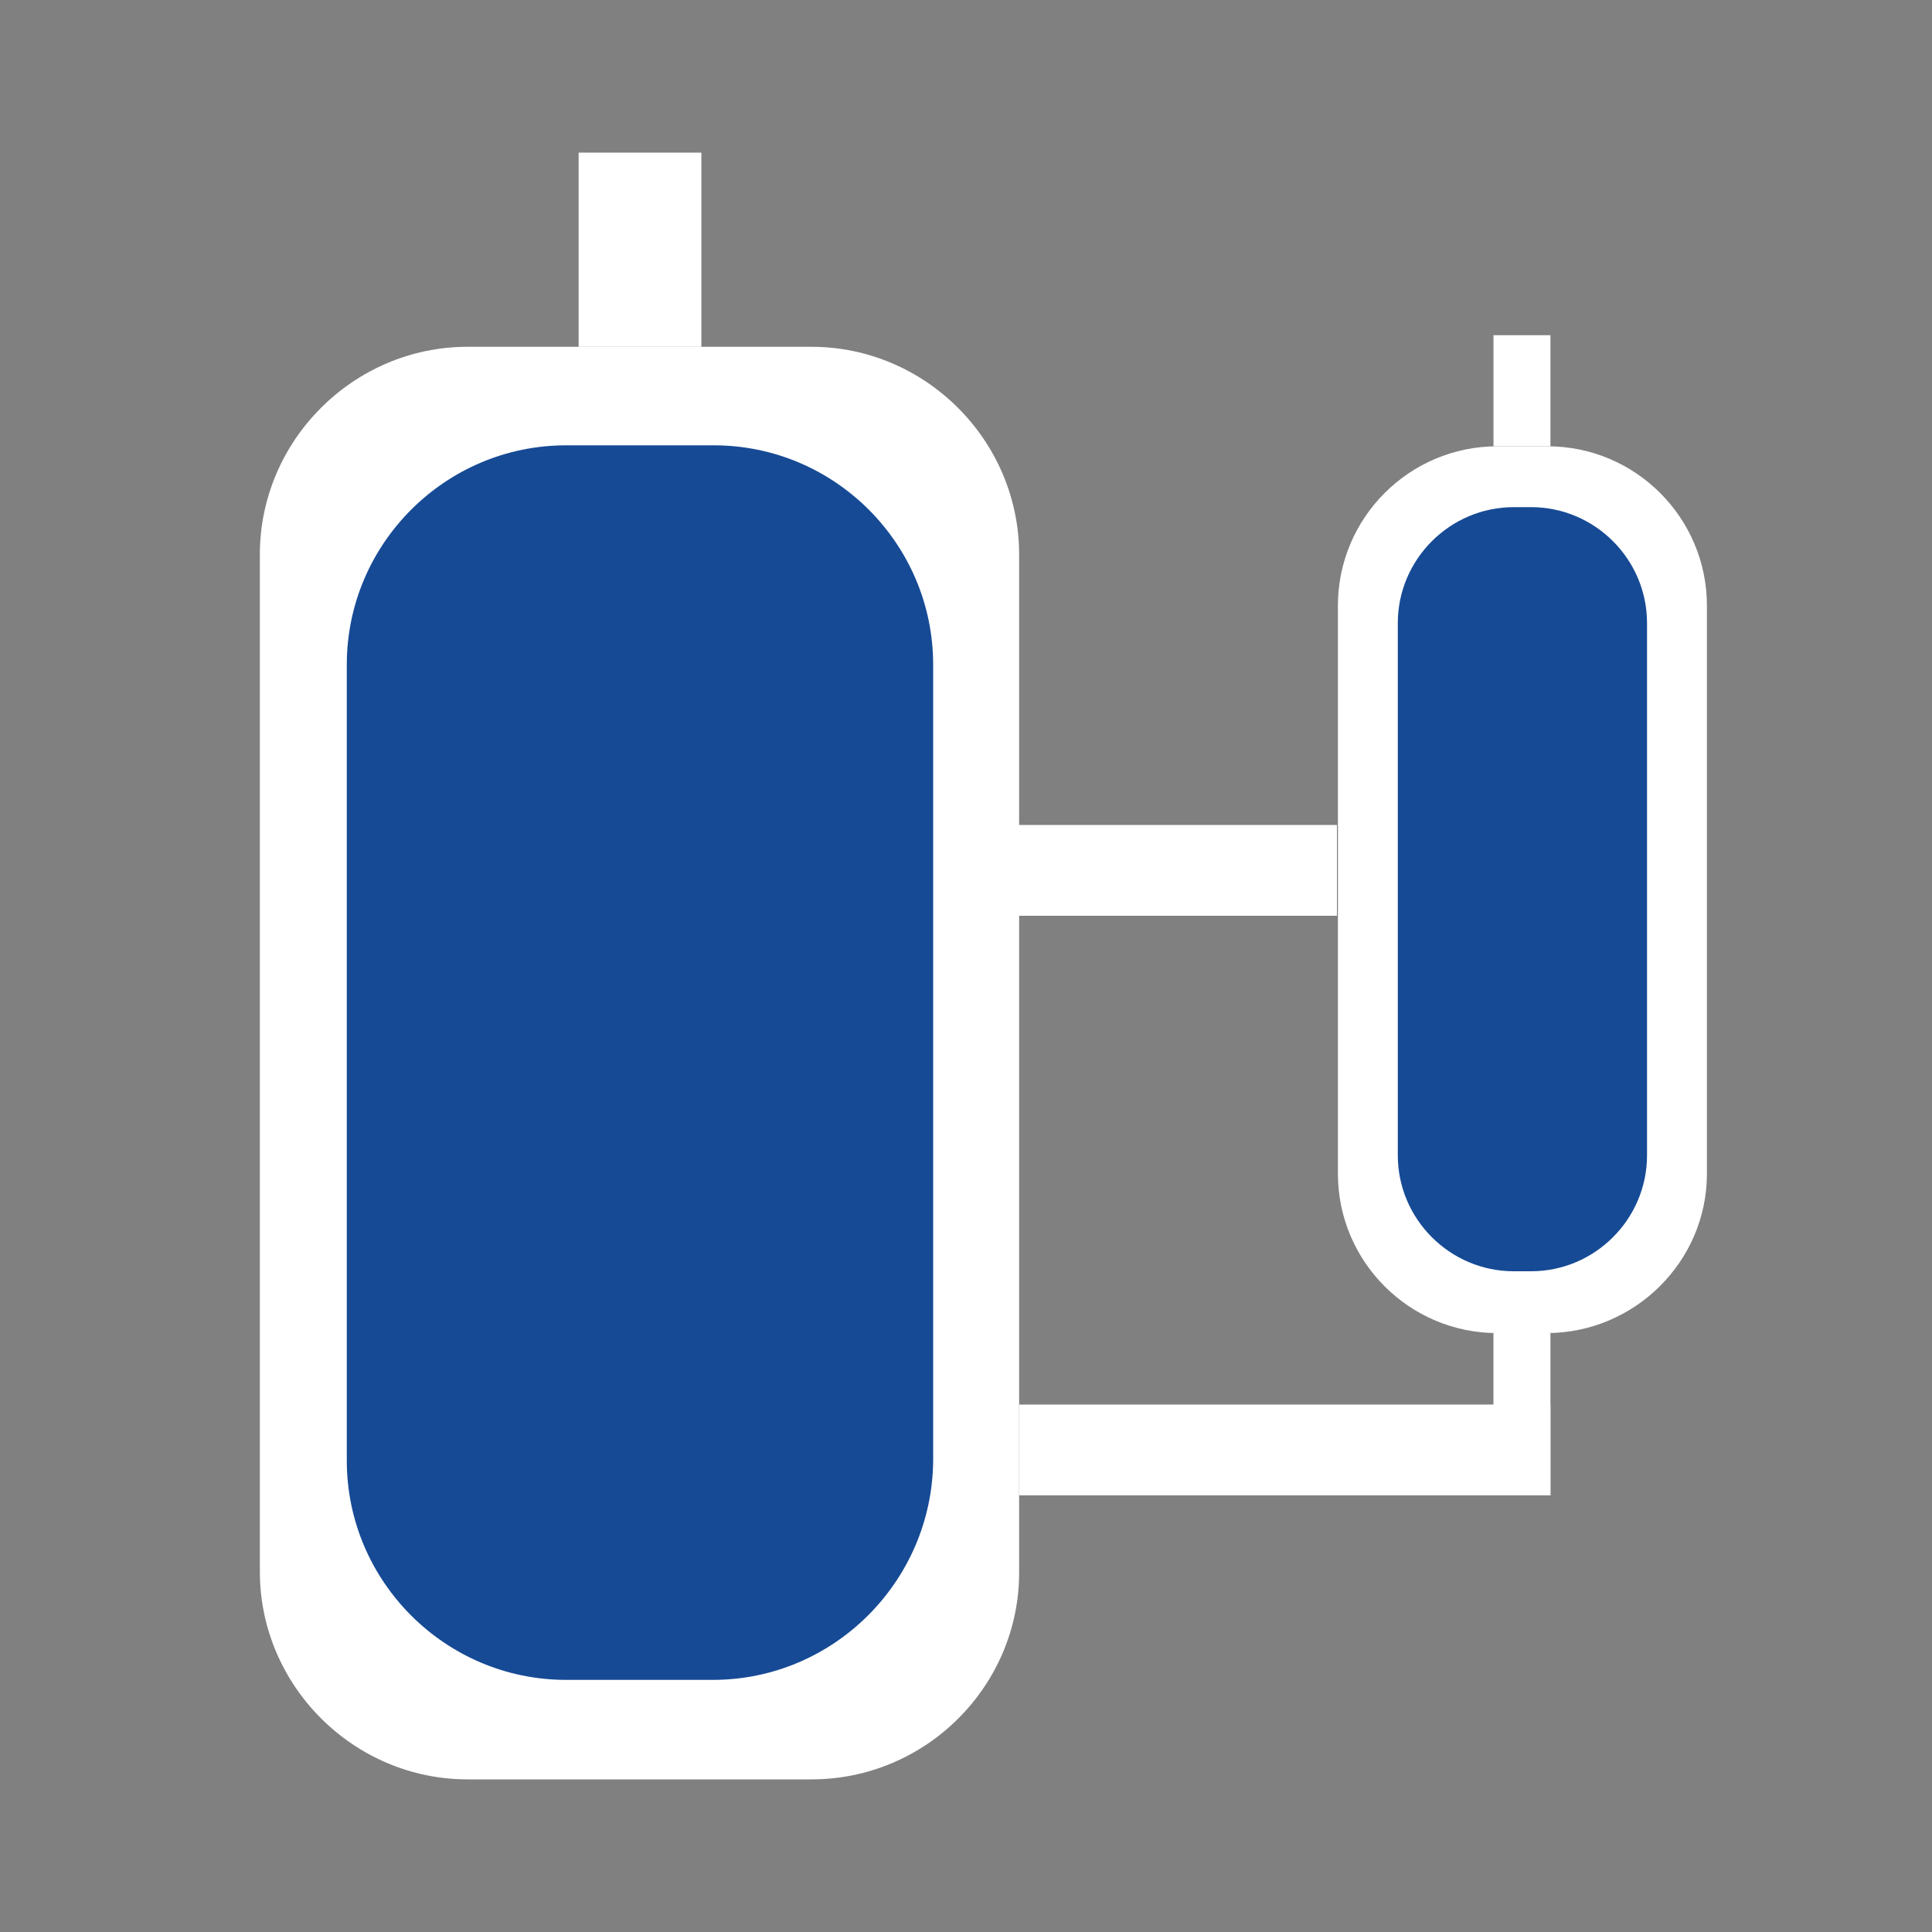
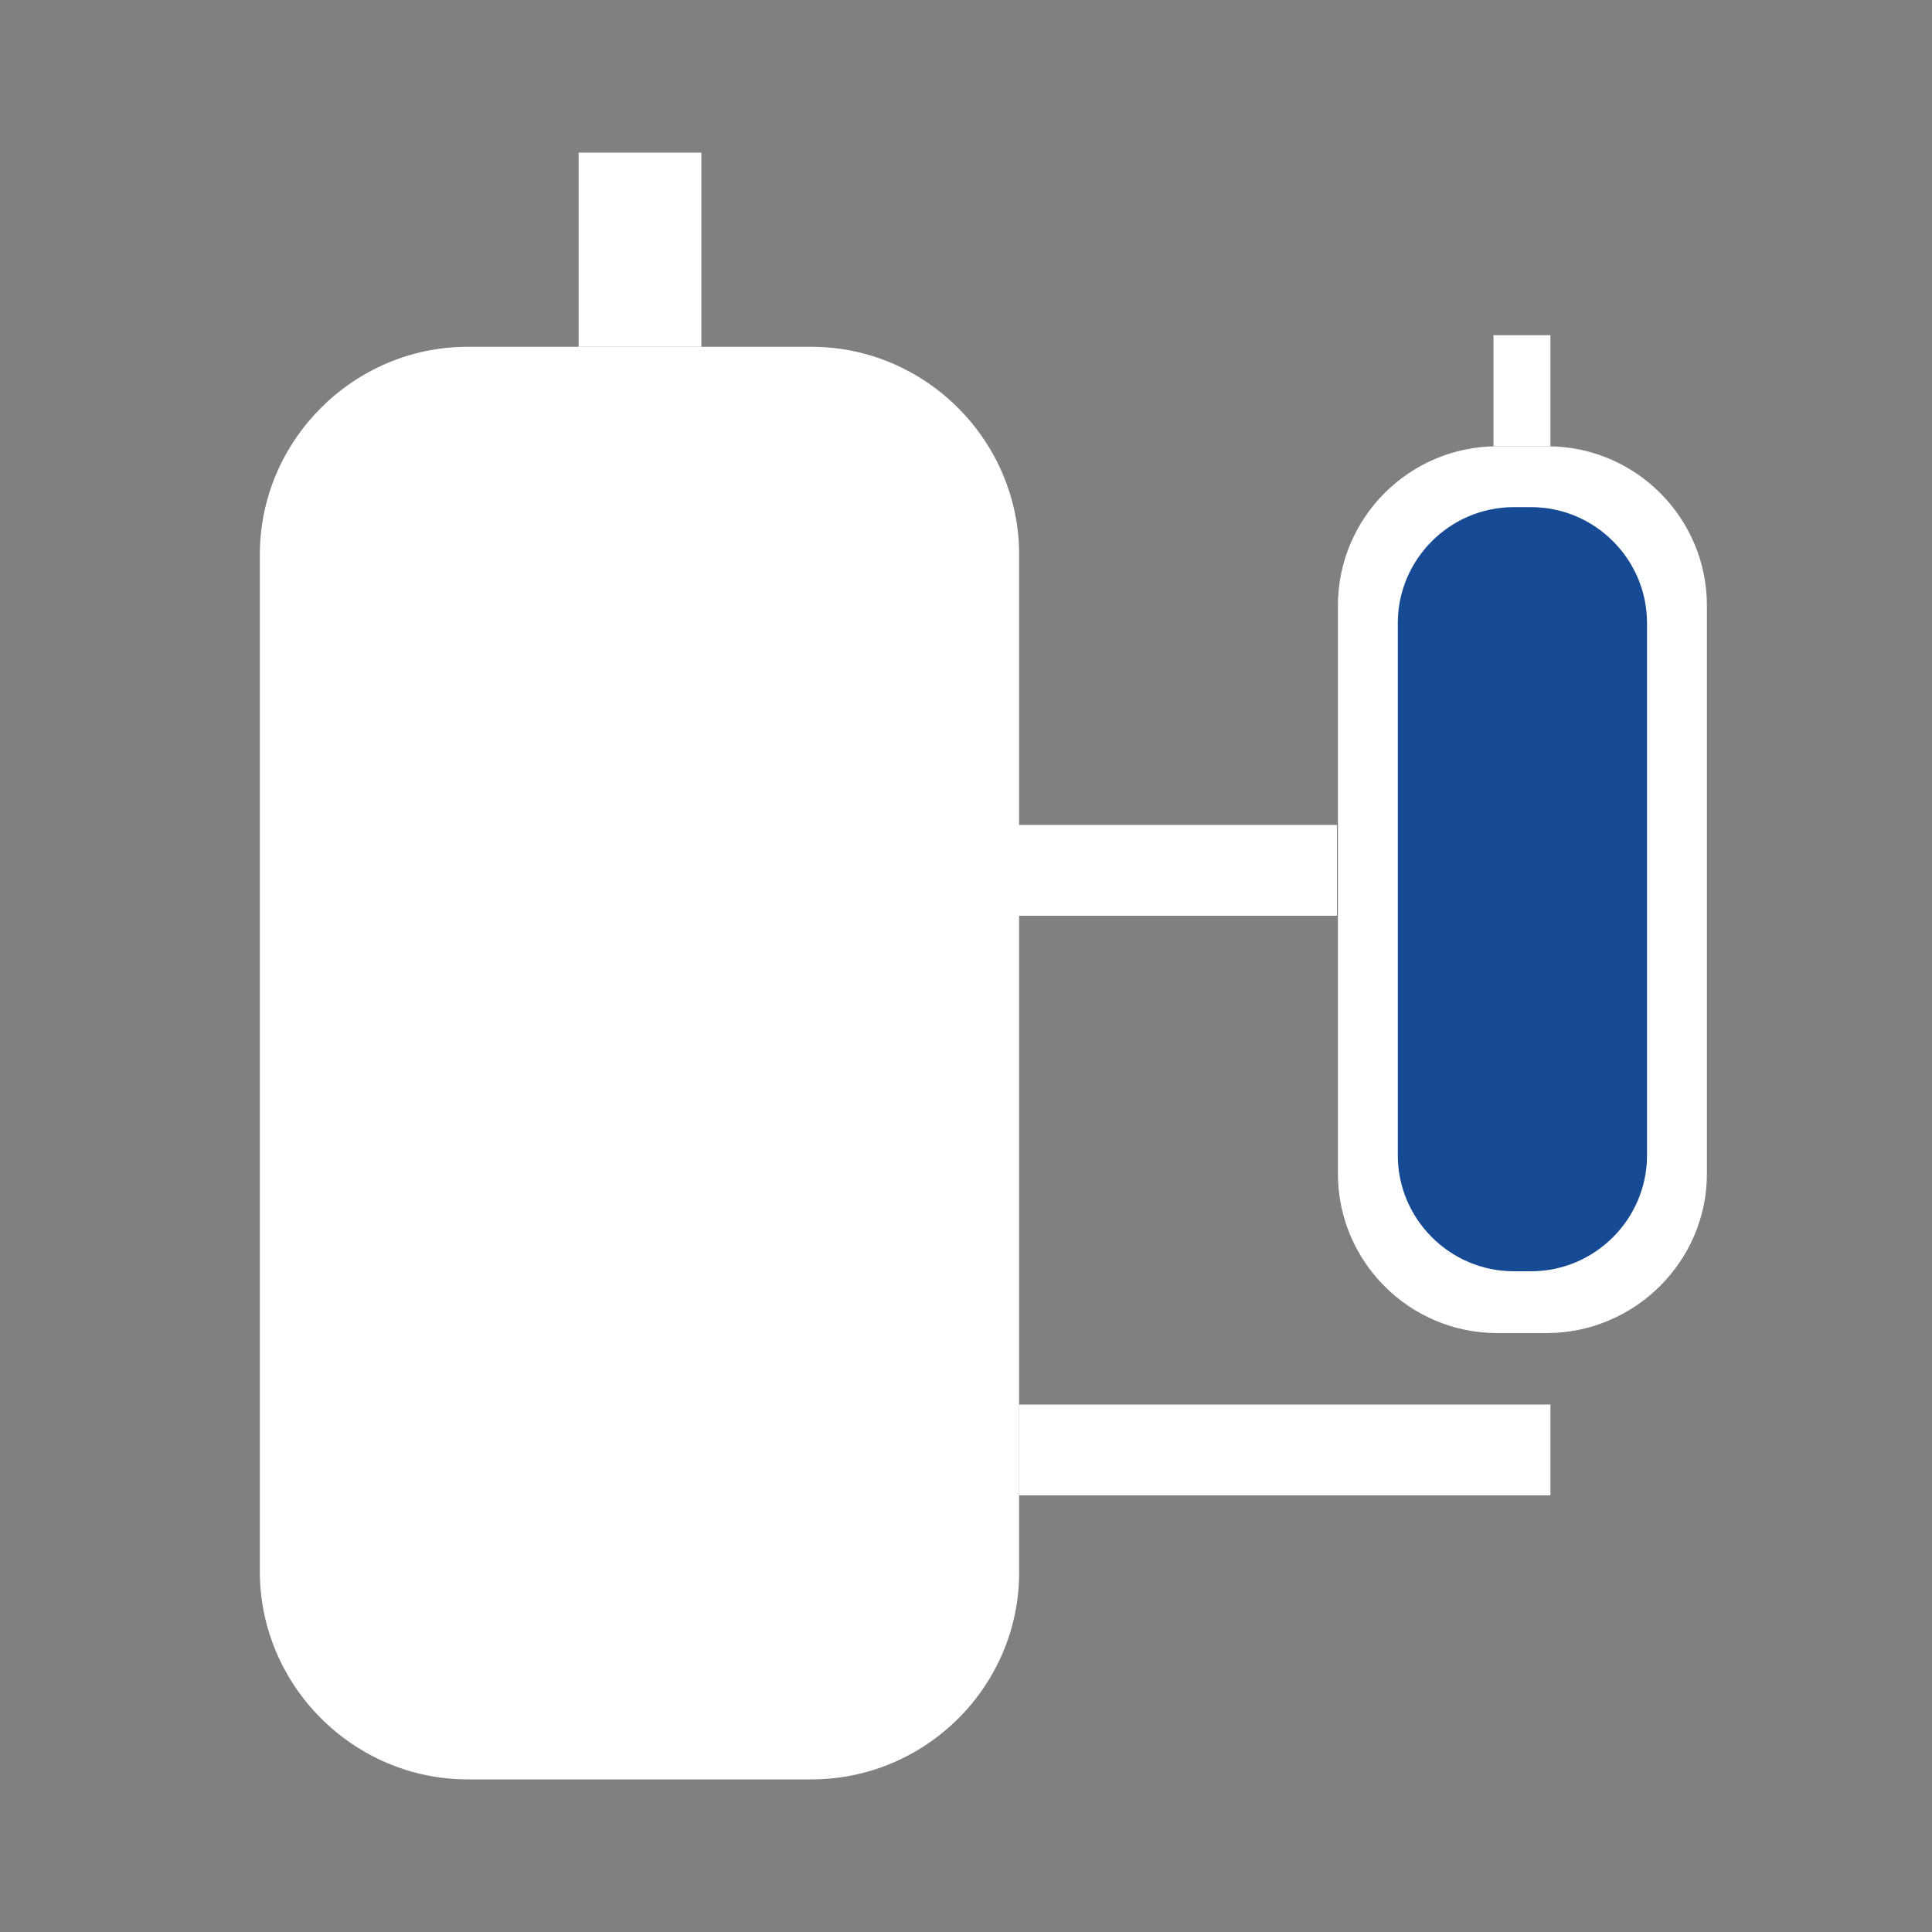
<svg xmlns="http://www.w3.org/2000/svg" width="40" height="40" viewBox="0 0 40 40" fill="none">
  <rect x="0" y="0" width="40" height="40" fill="#808080" stroke="none" />
  <path d="M16.8 36.84H9.68C7.32 36.84 5.38 34.9 5.38 32.54V11.48C5.38 9.12 7.32 7.18 9.68 7.18H16.8C19.16 7.18 21.1 9.12 21.1 11.48V32.56C21.1 34.9 19.18 36.84 16.8 36.84Z" fill="white" />
-   <path d="M14.76 34.78H11.72C9.22 34.78 7.18 32.74 7.18 30.24V13.76C7.18 11.26 9.22 9.22 11.72 9.22H14.78C17.28 9.22 19.32 11.26 19.32 13.76V30.24C19.3 32.74 17.26 34.78 14.76 34.78Z" fill="#164A95" />
  <path d="M32.02 27.6H31C29.18 27.6 27.7 26.12 27.7 24.3V12.54C27.7 10.72 29.18 9.24 31 9.24H32.04C33.86 9.24 35.34 10.72 35.34 12.54V24.3C35.34 26.12 33.84 27.6 32.02 27.6Z" fill="white" />
  <path d="M31.7 26.32H31.34C30.02 26.32 28.94 25.24 28.94 23.92V12.9C28.94 11.58 30.02 10.5 31.34 10.5H31.7C33.02 10.5 34.1 11.58 34.1 12.9V23.92C34.1 25.24 33.02 26.32 31.7 26.32Z" fill="#164A95" />
  <path d="M11.98 3.16H14.521V7.18H11.98V3.16ZM30.921 6.94H32.1V9.24H30.921V6.94ZM20.241 17.08H27.68V18.96H20.241V17.08ZM21.101 29.08H32.1V30.96H21.101V29.08Z" fill="white" />
-   <path d="M30.92 27.6H32.1V30.96H30.92V27.6Z" fill="white" />
</svg>